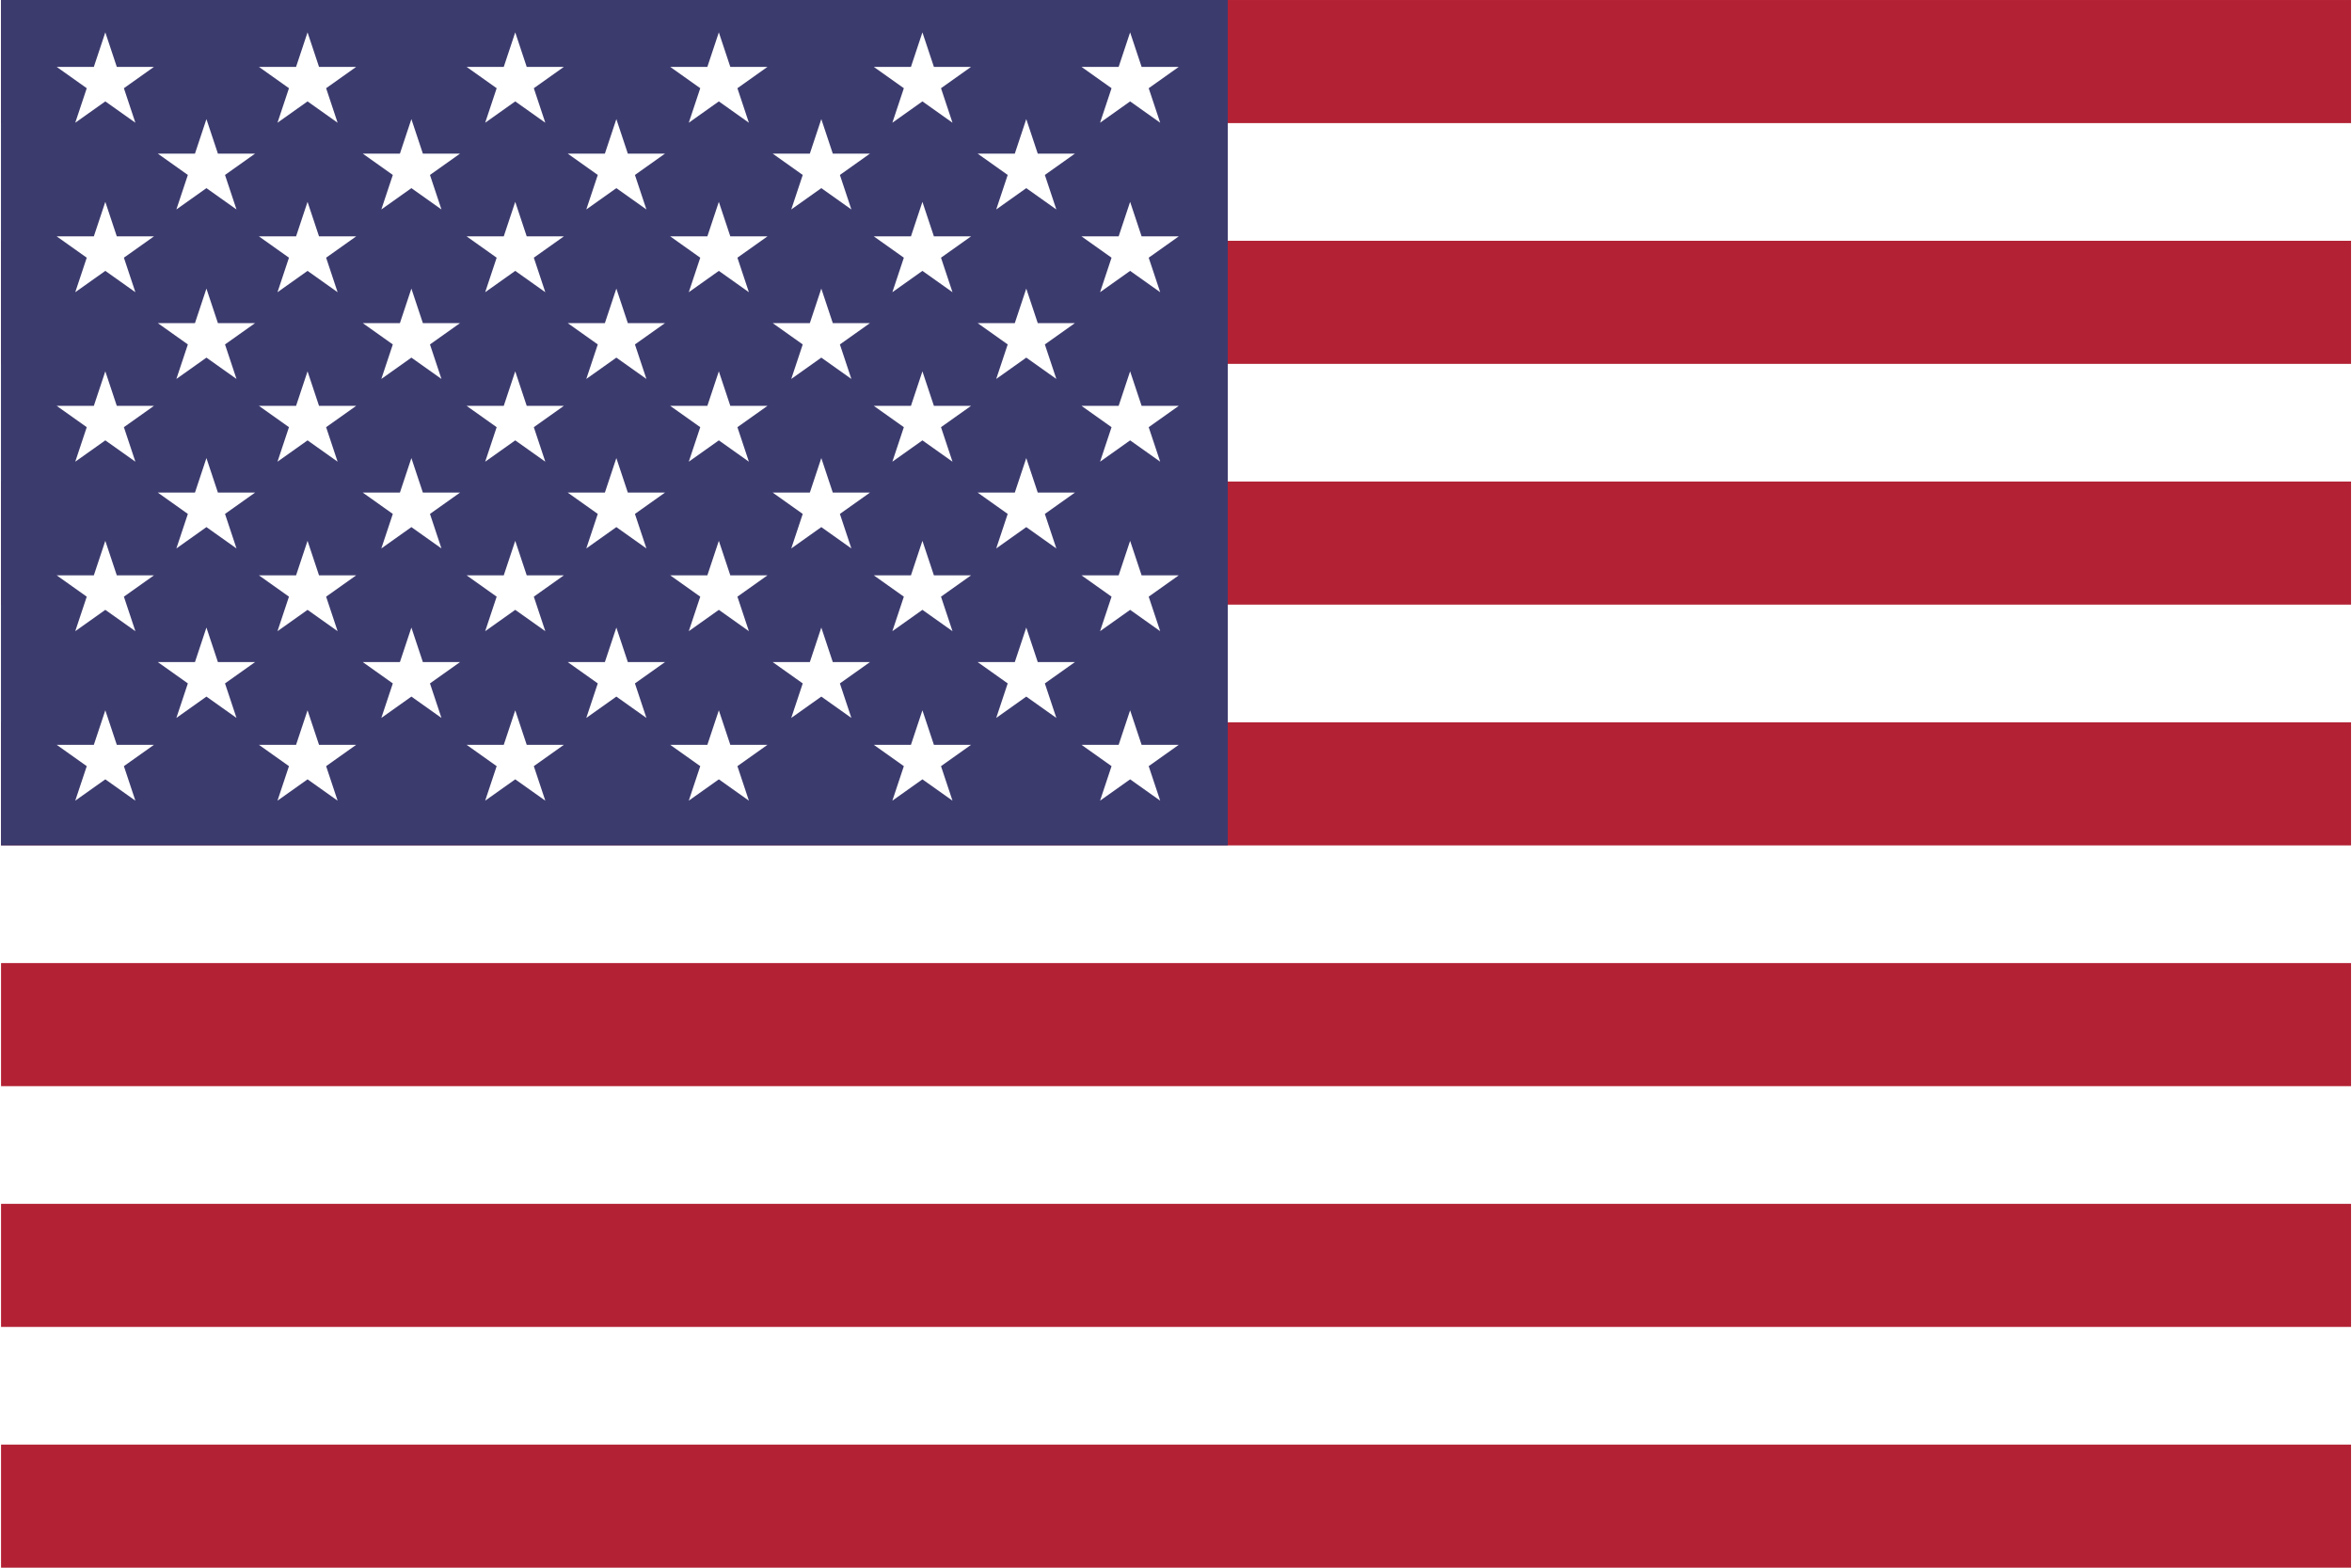
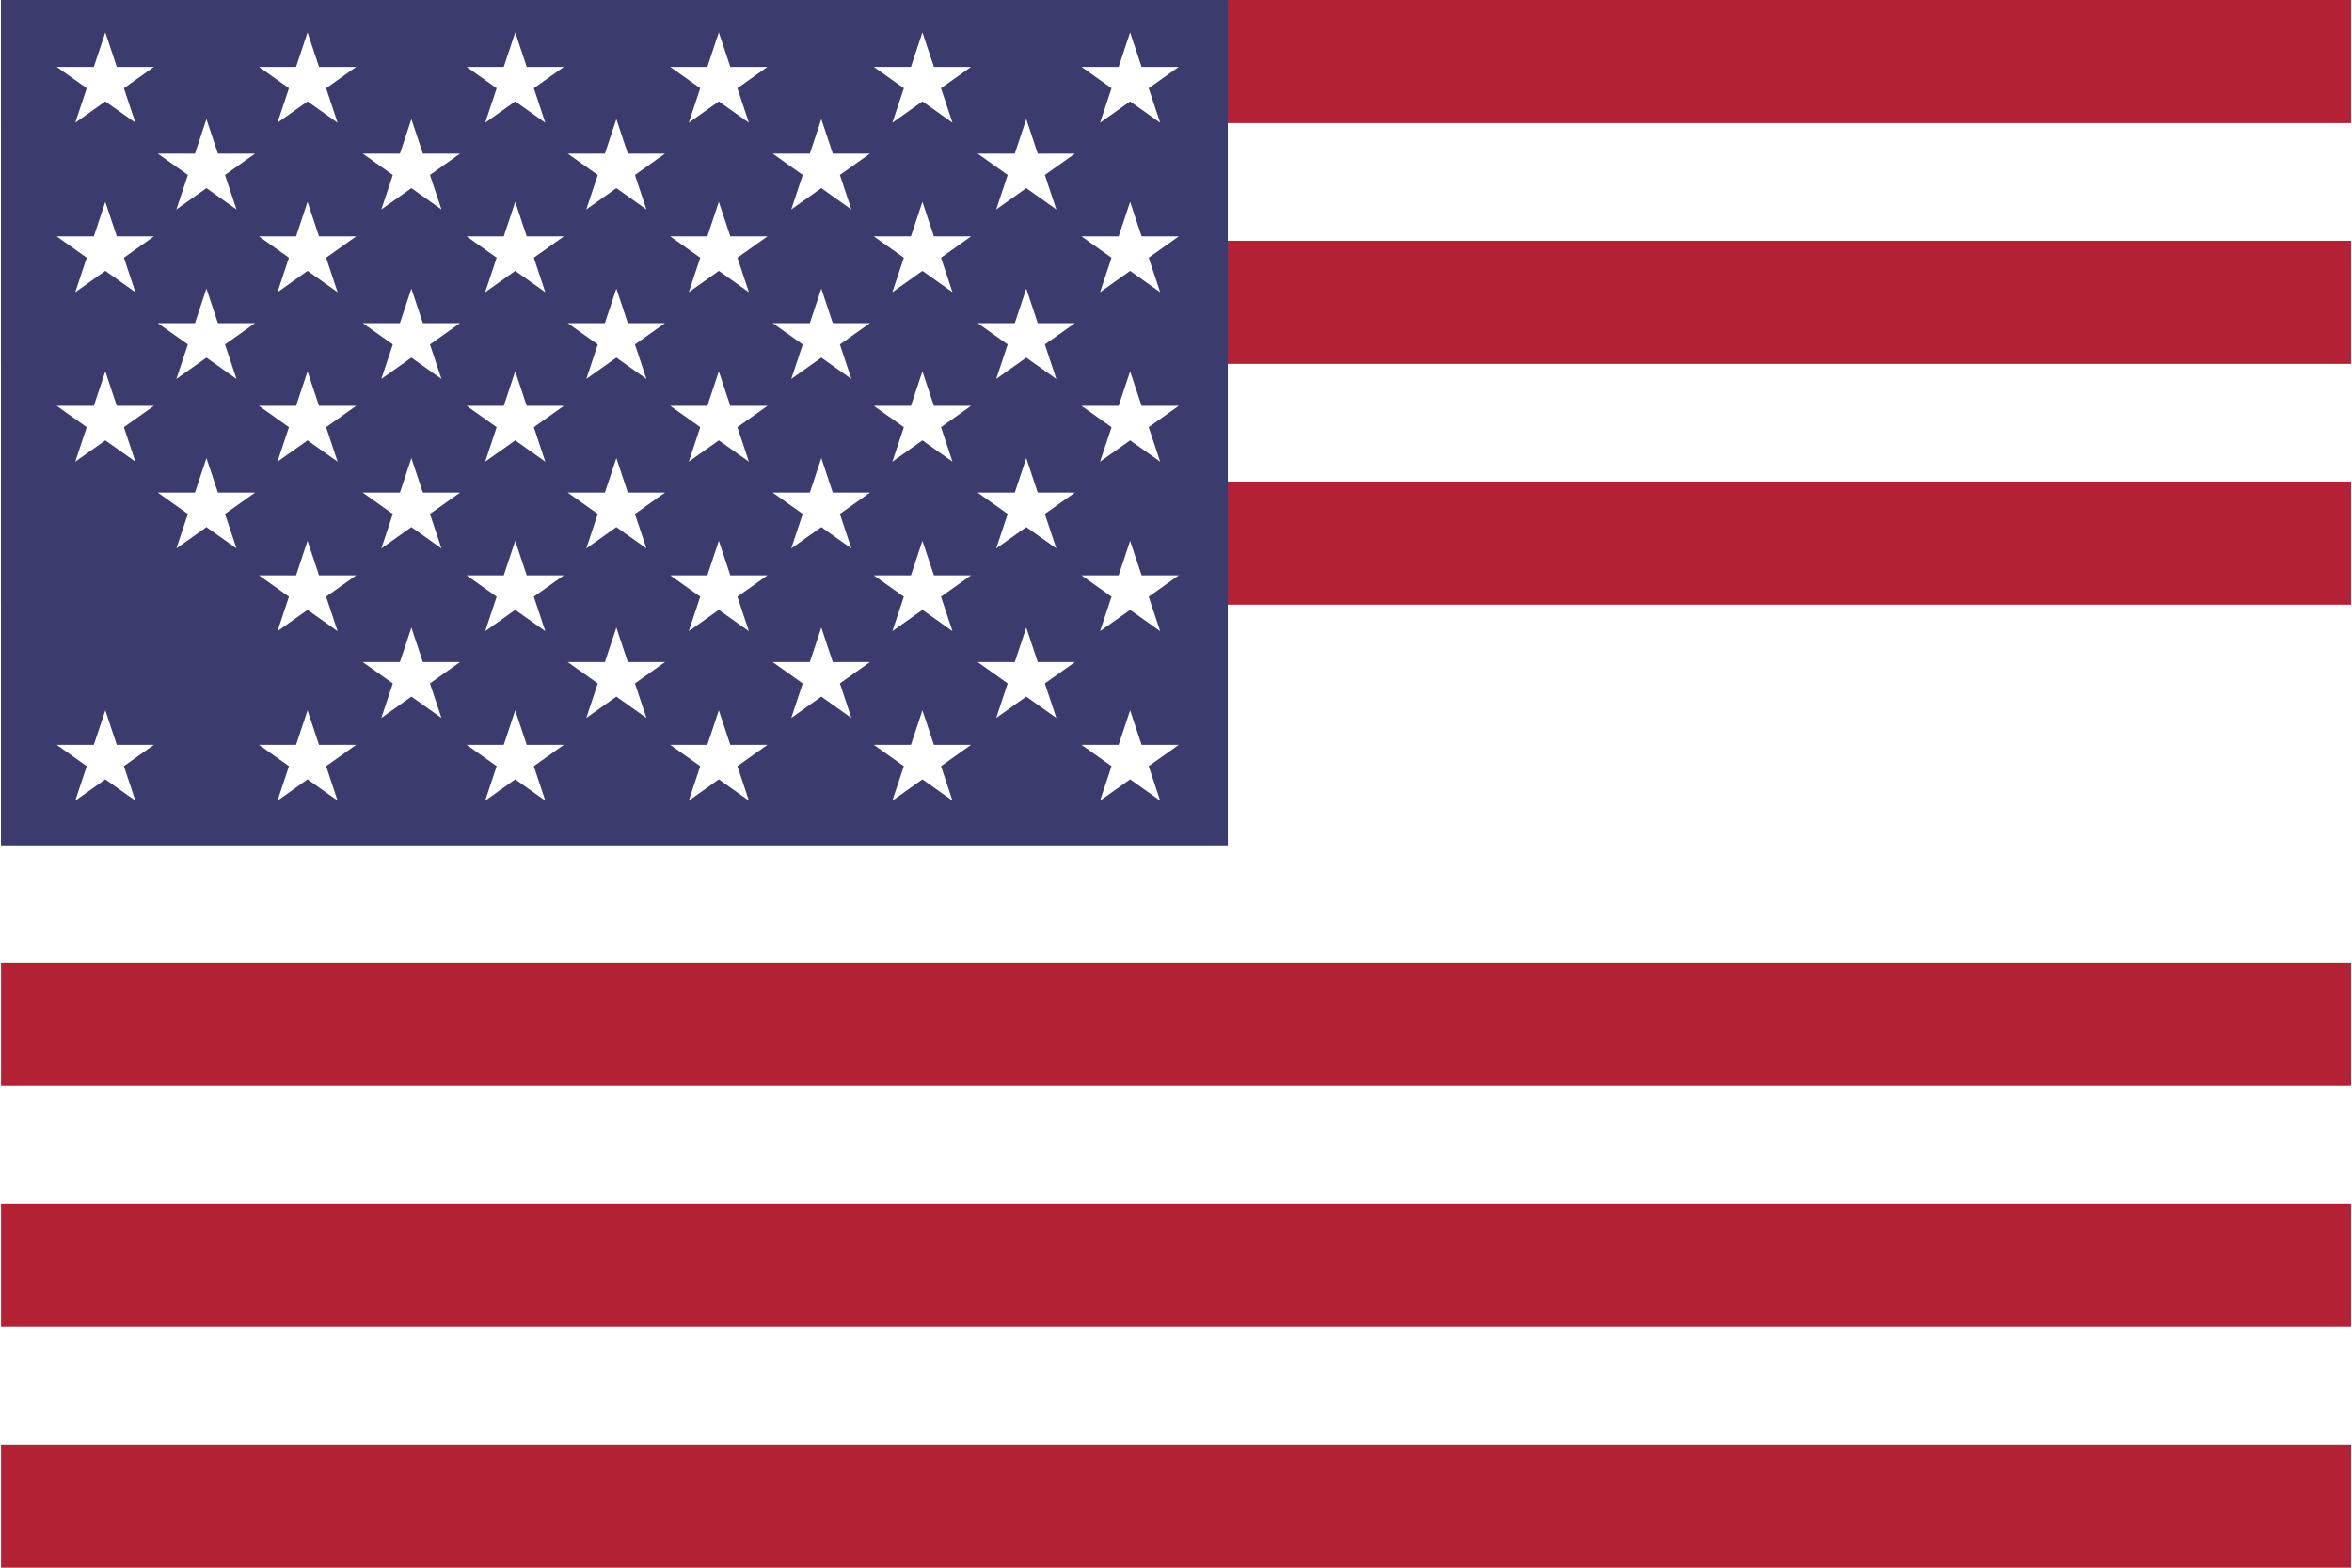
<svg xmlns="http://www.w3.org/2000/svg" enable-background="new 0 0 600 400" height="400" viewBox="0 0 600 400" width="600">
  <path d="m0 0h600v400h-600z" fill="#fff" />
  <g fill="#b22234">
    <path d="m.265.004h599.487v31.406h-599.487z" />
    <path d="m.265 61.436h599.487v31.406h-599.487z" />
    <path d="m.265 122.867h599.487v31.406h-599.487z" />
-     <path d="m.265 184.299h599.487v31.406h-599.487z" />
    <path d="m.265 245.73h599.487v31.405h-599.487z" />
    <path d="m.265 307.161h599.487v31.407h-599.487z" />
    <path d="m.265 368.593h599.487v31.407h-599.487z" />
  </g>
  <path d="m.249 0h312.962v215.705h-312.962z" fill="#3c3b6e" />
  <g fill="#fff">
    <path d="m26.866 8.26 2.93 8.805h9.478l-7.668 5.442 2.929 8.805-7.668-5.441-7.668 5.441 2.931-8.805-7.669-5.442h9.478z" />
    <path d="m52.661 30.394 2.929 8.804h9.478l-7.668 5.442 2.928 8.805-7.667-5.442-7.669 5.442 2.93-8.805-7.667-5.442h9.478z" />
    <path d="m52.661 73.638 2.929 8.805h9.478l-7.667 5.44 2.928 8.806-7.667-5.441-7.669 5.441 2.93-8.806-7.667-5.44h9.478z" />
    <path d="m52.661 116.882 2.929 8.806h9.478l-7.667 5.441 2.928 8.807-7.667-5.443-7.669 5.443 2.93-8.807-7.667-5.441h9.478z" />
-     <path d="m52.661 160.126 2.929 8.806h9.478l-7.667 5.442 2.928 8.806-7.667-5.443-7.669 5.443 2.93-8.806-7.667-5.442h9.478z" />
    <path d="m104.946 30.394 2.93 8.804h9.478l-7.668 5.442 2.93 8.805-7.669-5.442-7.667 5.442 2.929-8.805-7.668-5.442h9.478z" />
    <path d="m104.946 73.638 2.93 8.805h9.478l-7.668 5.44 2.93 8.806-7.669-5.441-7.667 5.441 2.929-8.806-7.668-5.44h9.478z" />
    <path d="m104.946 116.882 2.93 8.806h9.478l-7.668 5.441 2.93 8.807-7.669-5.443-7.667 5.443 2.929-8.807-7.668-5.441h9.478z" />
    <path d="m104.946 160.126 2.93 8.806h9.478l-7.668 5.442 2.93 8.806-7.669-5.443-7.667 5.443 2.929-8.806-7.668-5.442h9.478z" />
    <path d="m157.233 30.394 2.928 8.804h9.478l-7.667 5.442 2.929 8.805-7.667-5.442-7.668 5.442 2.928-8.805-7.668-5.442h9.479z" />
    <path d="m157.233 73.638 2.928 8.805h9.478l-7.667 5.44 2.929 8.806-7.667-5.441-7.668 5.441 2.928-8.806-7.668-5.44h9.479z" />
    <path d="m157.233 116.882 2.928 8.806h9.478l-7.667 5.441 2.929 8.807-7.667-5.443-7.668 5.443 2.928-8.807-7.668-5.441h9.479z" />
    <path d="m157.233 160.126 2.928 8.806h9.478l-7.667 5.442 2.929 8.806-7.667-5.443-7.668 5.443 2.928-8.806-7.668-5.442h9.479z" />
    <path d="m209.517 30.394 2.93 8.804h9.479l-7.668 5.442 2.929 8.805-7.669-5.442-7.666 5.442 2.928-8.805-7.667-5.442h9.478z" />
    <path d="m209.517 73.638 2.93 8.805h9.479l-7.668 5.44 2.929 8.806-7.669-5.441-7.666 5.441 2.928-8.806-7.667-5.44h9.478z" />
    <path d="m209.517 116.882 2.93 8.806h9.479l-7.668 5.441 2.929 8.807-7.669-5.443-7.666 5.443 2.928-8.807-7.667-5.441h9.478z" />
    <path d="m209.517 160.126 2.93 8.806h9.479l-7.668 5.442 2.929 8.806-7.669-5.443-7.666 5.443 2.928-8.806-7.667-5.442h9.478z" />
    <path d="m261.803 30.394 2.93 8.804h9.478l-7.667 5.442 2.929 8.805-7.669-5.442-7.665 5.442 2.927-8.805-7.667-5.442h9.479z" />
    <path d="m261.803 73.638 2.93 8.805h9.478l-7.667 5.44 2.929 8.806-7.669-5.441-7.665 5.441 2.927-8.806-7.667-5.44h9.479z" />
    <path d="m261.803 116.882 2.93 8.806h9.478l-7.667 5.441 2.929 8.807-7.669-5.443-7.665 5.443 2.927-8.807-7.667-5.441h9.479z" />
    <path d="m261.803 160.126 2.93 8.806h9.478l-7.667 5.442 2.929 8.806-7.669-5.443-7.665 5.443 2.927-8.806-7.667-5.442h9.479z" />
    <path d="m26.866 51.504 2.93 8.806h9.478l-7.668 5.441 2.929 8.806-7.668-5.442-7.668 5.442 2.931-8.806-7.67-5.441h9.478z" />
    <path d="m26.866 94.749 2.93 8.805h9.478l-7.668 5.442 2.929 8.805-7.668-5.441-7.668 5.441 2.931-8.805-7.669-5.441h9.478z" />
-     <path d="m26.866 137.994 2.93 8.805h9.478l-7.668 5.441 2.929 8.805-7.668-5.441-7.668 5.441 2.931-8.805-7.669-5.441h9.478z" />
-     <path d="m26.866 181.238 2.93 8.805h9.478l-7.668 5.441 2.929 8.806-7.668-5.44-7.668 5.44 2.931-8.806-7.669-5.441h9.478z" />
+     <path d="m26.866 181.238 2.93 8.805h9.478l-7.668 5.441 2.929 8.806-7.668-5.44-7.668 5.44 2.931-8.806-7.669-5.441h9.478" />
    <path d="m78.455 8.26 2.929 8.805h9.479l-7.668 5.442 2.928 8.805-7.666-5.441-7.669 5.441 2.93-8.805-7.667-5.442h9.477z" />
    <path d="m78.455 51.504 2.929 8.806h9.479l-7.668 5.441 2.928 8.806-7.666-5.442-7.669 5.442 2.93-8.806-7.668-5.441h9.477z" />
    <path d="m78.455 94.749 2.929 8.805h9.479l-7.668 5.442 2.928 8.805-7.666-5.441-7.669 5.441 2.93-8.805-7.667-5.441h9.477z" />
    <path d="m78.455 137.994 2.929 8.805h9.479l-7.668 5.441 2.928 8.805-7.666-5.441-7.669 5.441 2.93-8.805-7.667-5.441h9.477z" />
    <path d="m78.455 181.238 2.929 8.805h9.479l-7.668 5.441 2.928 8.806-7.666-5.44-7.669 5.44 2.93-8.806-7.667-5.441h9.477z" />
    <path d="m131.438 8.26 2.929 8.805h9.477l-7.666 5.442 2.928 8.805-7.667-5.441-7.667 5.441 2.928-8.805-7.668-5.442h9.478z" />
    <path d="m131.438 51.504 2.929 8.806h9.477l-7.666 5.441 2.928 8.806-7.667-5.442-7.667 5.442 2.928-8.806-7.668-5.441h9.478z" />
    <path d="m131.438 94.749 2.929 8.805h9.477l-7.666 5.442 2.928 8.805-7.667-5.441-7.667 5.441 2.928-8.805-7.668-5.441h9.478z" />
    <path d="m131.438 137.994 2.929 8.805h9.477l-7.666 5.441 2.928 8.805-7.667-5.441-7.667 5.441 2.928-8.805-7.668-5.441h9.478z" />
    <path d="m131.438 181.238 2.929 8.805h9.477l-7.666 5.441 2.928 8.806-7.667-5.44-7.667 5.44 2.928-8.806-7.668-5.441h9.478z" />
    <path d="m183.377 8.26 2.928 8.805h9.477l-7.667 5.442 2.929 8.805-7.666-5.441-7.668 5.441 2.928-8.805-7.668-5.442h9.478z" />
    <path d="m183.377 51.504 2.928 8.806h9.477l-7.667 5.441 2.929 8.806-7.666-5.442-7.668 5.442 2.928-8.806-7.668-5.441h9.478z" />
    <path d="m183.377 94.749 2.928 8.805h9.477l-7.667 5.442 2.929 8.805-7.666-5.441-7.668 5.441 2.928-8.805-7.668-5.441h9.478z" />
    <path d="m183.377 137.994 2.928 8.805h9.477l-7.667 5.441 2.929 8.805-7.666-5.441-7.668 5.441 2.928-8.805-7.668-5.441h9.478z" />
    <path d="m183.377 181.238 2.928 8.805h9.477l-7.667 5.441 2.929 8.806-7.666-5.44-7.668 5.44 2.928-8.806-7.668-5.441h9.478z" />
    <path d="m235.312 8.26 2.929 8.805h9.479l-7.668 5.442 2.93 8.805-7.669-5.441-7.667 5.441 2.928-8.805-7.668-5.442h9.479z" />
    <path d="m235.312 51.504 2.929 8.806h9.479l-7.668 5.441 2.93 8.806-7.669-5.442-7.667 5.442 2.928-8.806-7.668-5.441h9.479z" />
    <path d="m235.312 94.749 2.929 8.805h9.479l-7.668 5.442 2.93 8.805-7.669-5.441-7.667 5.441 2.928-8.805-7.668-5.441h9.479z" />
    <path d="m235.312 137.994 2.929 8.805h9.479l-7.668 5.441 2.93 8.805-7.669-5.441-7.667 5.441 2.928-8.805-7.668-5.441h9.479z" />
    <path d="m235.312 181.238 2.929 8.805h9.479l-7.668 5.441 2.93 8.806-7.669-5.44-7.667 5.44 2.928-8.806-7.668-5.441h9.479z" />
    <path d="m288.296 8.26 2.93 8.805h9.476l-7.667 5.442 2.93 8.805-7.668-5.441-7.667 5.441 2.928-8.805-7.667-5.442h9.477z" />
    <path d="m288.296 51.504 2.93 8.806h9.476l-7.667 5.441 2.93 8.806-7.668-5.442-7.667 5.442 2.928-8.806-7.667-5.441h9.477z" />
    <path d="m288.296 94.749 2.93 8.805h9.476l-7.667 5.442 2.93 8.805-7.668-5.441-7.667 5.441 2.928-8.805-7.667-5.441h9.477z" />
    <path d="m288.296 137.994 2.93 8.805h9.476l-7.667 5.441 2.93 8.805-7.668-5.441-7.667 5.441 2.928-8.805-7.667-5.441h9.477z" />
    <path d="m288.296 181.238 2.93 8.805h9.476l-7.667 5.441 2.93 8.806-7.668-5.44-7.667 5.44 2.928-8.806-7.667-5.441h9.477z" />
  </g>
</svg>